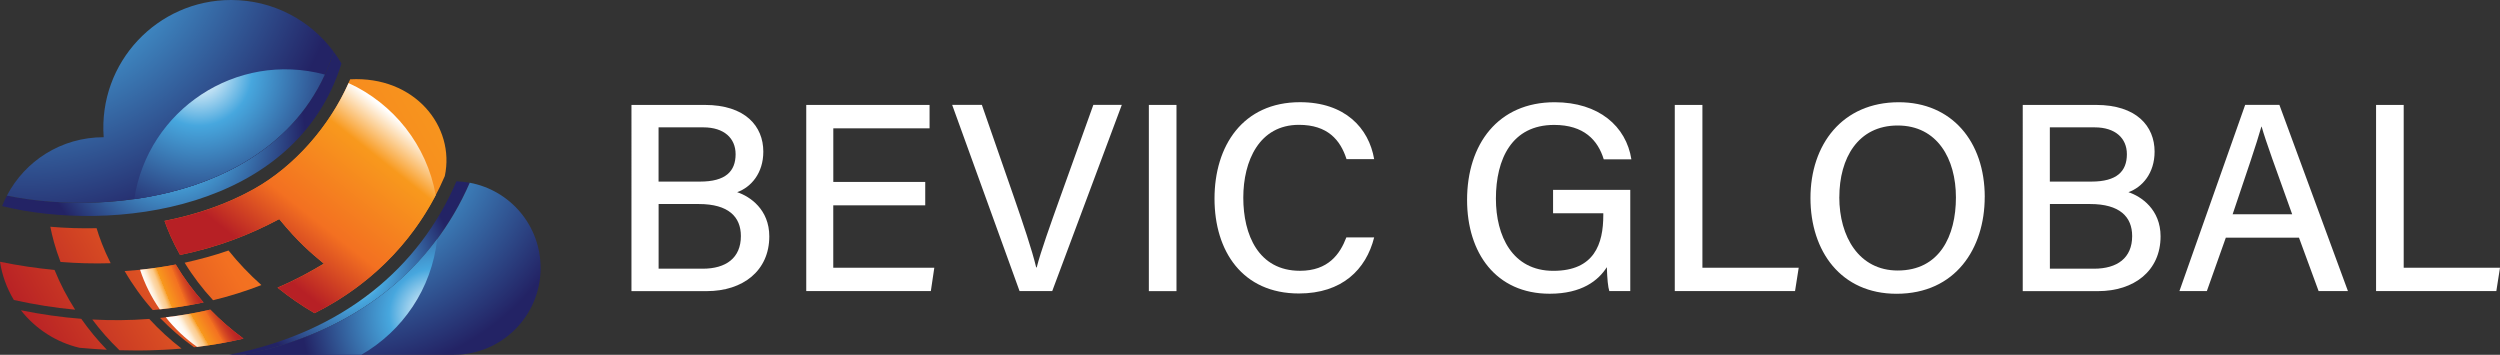
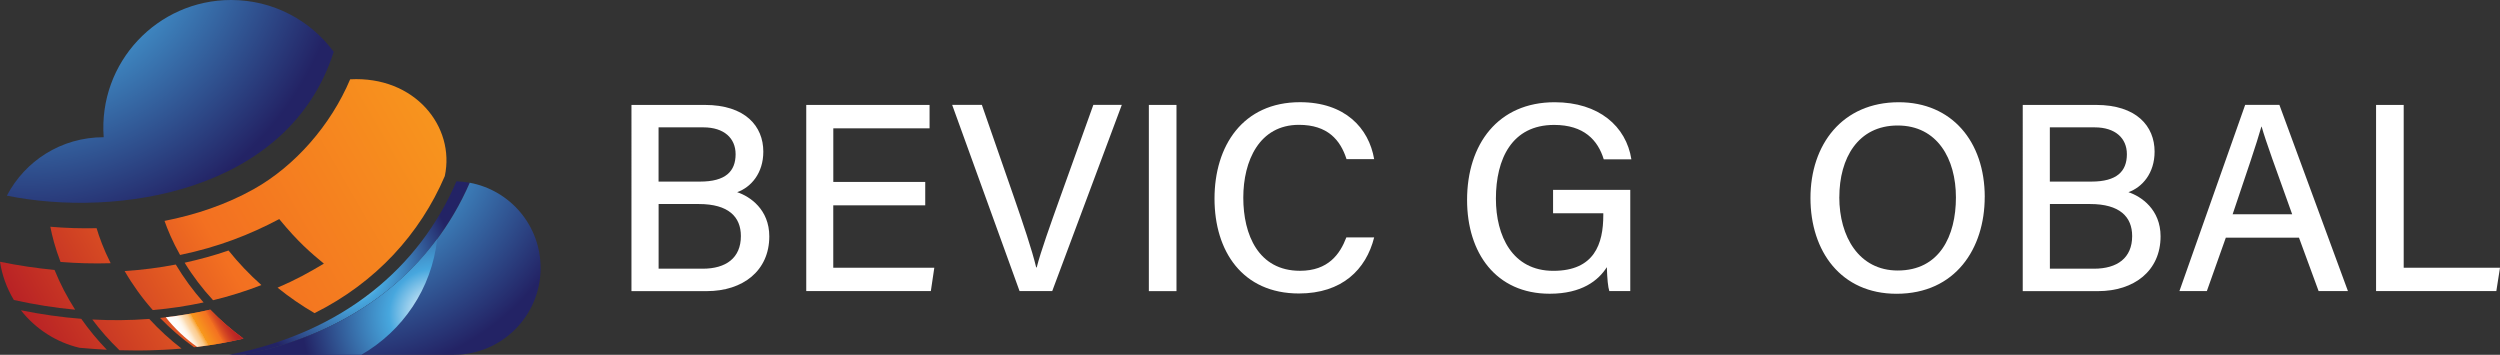
<svg xmlns="http://www.w3.org/2000/svg" xmlns:xlink="http://www.w3.org/1999/xlink" width="606.17" height="86.02" viewBox="0 0 606.17 86.02">
  <rect x="0" y="0" width="606.17" height="86.02" fill="#333333" stroke="none" />
  <defs>
    <style> .cls-1 { fill: url(#linear-gradient); } .cls-2 { fill: none; isolation: isolate; } .cls-3 { fill: #fff; } .cls-4 { fill: url(#radial-gradient-6); } .cls-4, .cls-5, .cls-6, .cls-7, .cls-8 { mix-blend-mode: soft-light; } .cls-5 { fill: url(#radial-gradient-5); } .cls-9 { fill: url(#radial-gradient-3); } .cls-10 { fill: url(#radial-gradient-4); } .cls-11 { fill: url(#radial-gradient-2); } .cls-6 { fill: url(#linear-gradient-11); } .cls-7 { fill: url(#linear-gradient-10); } .cls-8 { fill: url(#linear-gradient-9); } .cls-12 { fill: url(#linear-gradient-8); } .cls-13 { fill: url(#linear-gradient-3); } .cls-14 { fill: url(#linear-gradient-4); } .cls-15 { fill: url(#linear-gradient-2); } .cls-16 { fill: url(#linear-gradient-6); } .cls-17 { fill: url(#linear-gradient-7); } .cls-18 { fill: url(#linear-gradient-5); } .cls-19 { fill: url(#radial-gradient); } </style>
    <linearGradient id="linear-gradient" x1="133.52" y1="-6.27" x2=".57" y2="70.31" gradientUnits="userSpaceOnUse">
      <stop offset="0" stop-color="#fff" />
      <stop offset=".22" stop-color="#f8991d" />
      <stop offset=".67" stop-color="#f37021" />
      <stop offset="1" stop-color="#b72025" />
    </linearGradient>
    <linearGradient id="linear-gradient-2" x1="135.2" y1="-3.34" x2="2.25" y2="73.23" xlink:href="#linear-gradient" />
    <linearGradient id="linear-gradient-3" x1="141.42" y1="7.47" x2="8.48" y2="84.04" xlink:href="#linear-gradient" />
    <linearGradient id="linear-gradient-4" x1="145.16" y1="13.95" x2="12.21" y2="90.52" xlink:href="#linear-gradient" />
    <linearGradient id="linear-gradient-5" x1="142.94" y1="10.1" x2="10" y2="86.68" xlink:href="#linear-gradient" />
    <linearGradient id="linear-gradient-6" x1="143.65" y1="11.33" x2="10.71" y2="87.9" xlink:href="#linear-gradient" />
    <linearGradient id="linear-gradient-7" x1="149.58" y1="21.62" x2="16.63" y2="98.19" xlink:href="#linear-gradient" />
    <linearGradient id="linear-gradient-8" x1="146.26" y1="15.86" x2="13.32" y2="92.44" xlink:href="#linear-gradient" />
    <radialGradient id="radial-gradient" cx="41.65" cy="32.47" fx="41.65" fy="32.47" r="32.32" gradientUnits="userSpaceOnUse">
      <stop offset=".03" stop-color="#fff" />
      <stop offset=".34" stop-color="#47a7de" />
      <stop offset="1" stop-color="#232365" />
    </radialGradient>
    <radialGradient id="radial-gradient-2" cx="6.23" cy="-19.27" fx="6.23" fy="-19.27" r="77.87" xlink:href="#radial-gradient" />
    <radialGradient id="radial-gradient-3" cx="84.73" cy="64.99" fx="84.73" fy="64.99" r="25.42" xlink:href="#radial-gradient" />
    <radialGradient id="radial-gradient-4" cx="82.62" cy="30.36" fx="82.62" fy="30.36" r="61.07" xlink:href="#radial-gradient" />
    <linearGradient id="linear-gradient-9" x1="34.77" y1="72.15" x2="81.57" y2="53.24" gradientUnits="userSpaceOnUse">
      <stop offset="0" stop-color="#fff" />
      <stop offset=".02" stop-color="#fefdfc" />
      <stop offset=".04" stop-color="#fef9f2" />
      <stop offset=".05" stop-color="#fef2e2" />
      <stop offset=".06" stop-color="#fde8cc" />
      <stop offset=".07" stop-color="#fcdaaf" />
      <stop offset=".09" stop-color="#fbca8b" />
      <stop offset=".1" stop-color="#fab761" />
      <stop offset=".11" stop-color="#f8a231" />
      <stop offset=".11" stop-color="#f8991d" />
      <stop offset=".18" stop-color="#f37021" />
      <stop offset=".18" stop-color="#f06c21" />
      <stop offset=".2" stop-color="#db5022" />
      <stop offset=".22" stop-color="#cb3b23" />
      <stop offset=".24" stop-color="#bf2b24" />
      <stop offset=".26" stop-color="#b92224" />
      <stop offset=".3" stop-color="#b72025" />
    </linearGradient>
    <linearGradient id="linear-gradient-10" x1="43.88" y1="82.8" x2="86.42" y2="58.46" xlink:href="#linear-gradient-9" />
    <linearGradient id="linear-gradient-11" x1="92.93" y1="26.03" x2="63.62" y2="62.9" xlink:href="#linear-gradient" />
    <radialGradient id="radial-gradient-5" cx="48.18" cy="17.53" fx="48.18" fy="17.53" r="38.2" xlink:href="#radial-gradient" />
    <radialGradient id="radial-gradient-6" cx="105.37" cy="76.16" fx="105.37" fy="76.16" r="32.4" xlink:href="#radial-gradient" />
  </defs>
  <g class="cls-2">
    <g id="Layer_2" data-name="Layer 2">
      <g id="Layer_1-2" data-name="Layer 1">
        <g>
          <path class="cls-1" d="m14.67,63.51c-1.32-3.45-2.05-6.38-2.47-8.53,3.81.33,7.61.43,11.22.35.63,2.11,1.68,5.05,3.41,8.49-4.15.13-8.22.01-12.17-.31Z" />
          <path class="cls-15" d="m18.22,75.09c-4.88-.45-9.87-1.24-14.86-2.35-1.71-2.83-2.86-6-3.36-9.27,4.44.91,8.87,1.57,13.22,1.98,1.35,3.32,3.03,6.55,5,9.64Z" />
          <path class="cls-13" d="m25.9,84.8c-2.15-.11-4.36-.27-6.6-.47-5.61-1.3-10.68-4.56-14.23-9.1,4.92,1,9.83,1.7,14.63,2.07,1.86,2.64,3.94,5.16,6.21,7.51Z" />
          <path class="cls-14" d="m51.67,72.8c-2.6-2.81-4.92-5.86-6.9-9.1,3.63-.79,7.2-1.78,10.64-2.96,2.39,2.98,5.06,5.79,7.97,8.38-3.78,1.47-7.7,2.7-11.71,3.67Z" />
          <path class="cls-18" d="m37.04,75.18c-2.6-2.94-4.89-6.12-6.82-9.46,4.2-.27,8.36-.8,12.4-1.58,1.94,3.25,4.2,6.33,6.74,9.19-4.02.87-8.15,1.49-12.32,1.85Z" />
          <path class="cls-16" d="m76.27,75.93c-3.14-1.83-6.15-3.9-8.97-6.18,4.52-1.95,7.56-3.64,11.23-5.83-3.14-2.61-6.2-5.16-10.82-10.8-7.19,3.79-14.69,6.75-24.05,8.7-1.85-3.28-3.03-6.15-3.77-8.26,7.55-1.49,14.91-3.94,21.63-7.7,9.99-5.59,18.69-15.51,23.38-26.63,15.69-.84,25.51,11.47,22.95,23.46-5.99,13.99-16.69,25.8-31.58,33.23Z" />
          <path class="cls-17" d="m47.05,84.21c-2.99-2.15-5.75-4.54-8.25-7.12,4.13-.42,8.21-1.09,12.18-2.01,2.44,2.53,5.14,4.88,8.05,7.02-3.84.92-7.86,1.63-11.98,2.1Z" />
          <path class="cls-12" d="m33.1,84.98c-1.36,0-2.75-.02-4.14-.06-2.4-2.31-4.61-4.81-6.58-7.45,4.51.24,9.11.22,13.81-.14,2.37,2.58,4.99,4.99,7.83,7.19-5.91.52-11,.46-10.91.46Z" />
-           <path class="cls-19" d="m80.92,12.56C70.01,46.73,28.28,52.87,1.67,47.44c-.43.82-.82,1.66-1.16,2.53,26.46,6.53,71.15,1.19,82.29-34.57-.57-.98-1.2-1.93-1.88-2.84Z" />
          <path class="cls-11" d="m80.92,12.56c-5.64-7.62-14.67-12.56-24.88-12.56-17.84,0-32.22,15.09-30.9,33.27-10.36,0-19.11,5.82-23.47,14.17,26.62,5.43,68.34-.72,79.25-34.88Z" />
          <path class="cls-9" d="m113.9,44.31c-1.05-.19-2.13-.31-3.23-.35-8.94,20.84-27.38,36.66-55.11,42.05h3.46c27.46-5.42,45.91-21.07,54.87-41.71Z" />
          <path class="cls-10" d="m131.08,64.97c0-10.3-7.4-18.85-17.18-20.66-8.96,20.63-27.41,36.29-54.87,41.71h51.01c11.62,0,21.04-9.42,21.04-21.04Z" />
-           <path class="cls-8" d="m42.61,64.14c-2.83.54-5.72.96-8.65,1.26,1.13,3.46,2.76,6.69,4.79,9.61,3.58-.37,7.13-.94,10.6-1.69-2.54-2.86-4.81-5.94-6.74-9.19Z" />
          <path class="cls-7" d="m50.98,75.08c-3.52.81-7.14,1.43-10.79,1.85,2.18,2.74,4.74,5.16,7.6,7.18,3.87-.47,7.64-1.15,11.25-2.01-2.91-2.14-5.61-4.49-8.05-7.02Z" />
-           <path class="cls-6" d="m61.52,45.87c-6.72,3.76-14.07,6.21-21.63,7.7.74,2.1,1.92,4.97,3.77,8.26,9.36-1.95,16.87-4.91,24.05-8.7,4.62,5.64,7.68,8.19,10.82,10.8-3.67,2.19-6.71,3.87-11.23,5.83,2.81,2.28,5.82,4.35,8.97,6.18,13.22-6.59,23.14-16.64,29.38-28.61-2.17-12.14-10.24-22.23-21.14-27.19-4.78,10.76-13.27,20.3-22.99,25.73Z" />
-           <path class="cls-5" d="m32.55,48.28c18.96-2.67,37.67-11.56,46.22-30.2-21.51-5.75-42.95,8.59-46.22,30.2Z" />
          <path class="cls-4" d="m106,57.97c-10.25,13.77-25.97,23.9-46.97,28.05h28.58c10.01-5.75,17.07-16.03,18.39-28.05Z" />
        </g>
        <g>
          <path class="cls-3" d="m153.11,25.44h17.78c9.8,0,14.19,5.15,14.19,11.33,0,5.22-2.96,8.61-6.34,9.83,3.13,1.03,7.79,4.21,7.79,10.71,0,8.36-6.41,13.28-15.17,13.28h-18.25V25.44Zm16.64,18.59c6.18,0,8.61-2.48,8.61-6.65,0-3.86-2.79-6.5-7.81-6.5h-10.87v13.15h10.06Zm-10.06,21.12h10.71c5.6,0,9.24-2.58,9.24-7.91,0-4.66-3-7.77-10.18-7.77h-9.77v15.68Z" />
          <path class="cls-3" d="m224.33,49.79h-22.29v15.12h24.5l-.84,5.67h-30.21V25.44h29.9v5.67h-23.34v13.01h22.29v5.67Z" />
          <path class="cls-3" d="m247.21,70.58l-16.34-45.15h7.2l7.72,22.2c2.27,6.57,4.45,12.99,5.45,17.21h.13c.95-3.79,3.36-10.49,5.69-17.01l8.04-22.4h6.9l-16.87,45.15h-7.91Z" />
          <path class="cls-3" d="m285.26,25.44v45.15h-6.7V25.44h6.7Z" />
          <path class="cls-3" d="m333.19,57.57c-1.97,7.81-7.8,13.59-18.25,13.59-13.66,0-20.46-10.22-20.46-23s6.85-23.38,20.73-23.38c10.91,0,16.69,6.26,17.98,13.8h-6.7c-1.49-4.65-4.59-8.31-11.54-8.31-9.6,0-13.49,8.71-13.49,17.67s3.65,17.72,13.75,17.72c6.85,0,9.7-4.04,11.24-8.1h6.73Z" />
          <path class="cls-3" d="m395.29,70.58h-5.08c-.32-.96-.51-2.89-.6-5.8-2.07,3.24-6.06,6.44-13.86,6.44-13.04,0-20.03-9.89-20.03-22.73,0-13.53,7.5-23.7,21.24-23.7,10.7,0,17.35,5.84,18.6,13.85h-6.7c-1.42-4.66-4.81-8.35-12.03-8.35-10.25,0-14.12,8.25-14.12,17.89,0,9.01,3.97,17.49,13.93,17.49s12.11-6.55,12.11-13.5v-.46h-12.18v-5.67h18.72v24.55Z" />
-           <path class="cls-3" d="m406.08,25.44h6.7v39.47h23.35l-.89,5.67h-29.16V25.44Z" />
          <path class="cls-3" d="m481.23,47.77c0,12.45-7.07,23.46-21.38,23.46-13.46,0-20.87-10.28-20.87-23.22s7.69-23.22,21.42-23.22c12.81,0,20.84,9.49,20.84,22.99Zm-35.26.04c0,9.58,4.78,17.78,14.17,17.78,10.14,0,14.11-8.38,14.11-17.72s-4.5-17.44-14.12-17.44-14.15,7.91-14.15,17.39Z" />
          <path class="cls-3" d="m490.45,25.44h17.78c9.8,0,14.19,5.15,14.19,11.33,0,5.22-2.96,8.61-6.34,9.83,3.13,1.03,7.79,4.21,7.79,10.71,0,8.36-6.41,13.28-15.17,13.28h-18.25V25.44Zm16.64,18.59c6.18,0,8.61-2.48,8.61-6.65,0-3.86-2.79-6.5-7.81-6.5h-10.87v13.15h10.06Zm-10.06,21.12h10.71c5.6,0,9.24-2.58,9.24-7.91,0-4.66-3-7.77-10.18-7.77h-9.77v15.68Z" />
          <path class="cls-3" d="m539.69,57.63l-4.6,12.95h-6.65l15.94-45.15h8.3l16.62,45.15h-7.11l-4.76-12.95h-17.73Zm16.09-5.67c-4.1-11.42-6.4-17.69-7.4-21.24h-.07c-1.1,3.95-3.68,11.48-6.97,21.24h14.44Z" />
          <path class="cls-3" d="m576.12,25.44h6.7v39.47h23.35l-.89,5.67h-29.16V25.44Z" />
        </g>
      </g>
    </g>
  </g>
</svg>